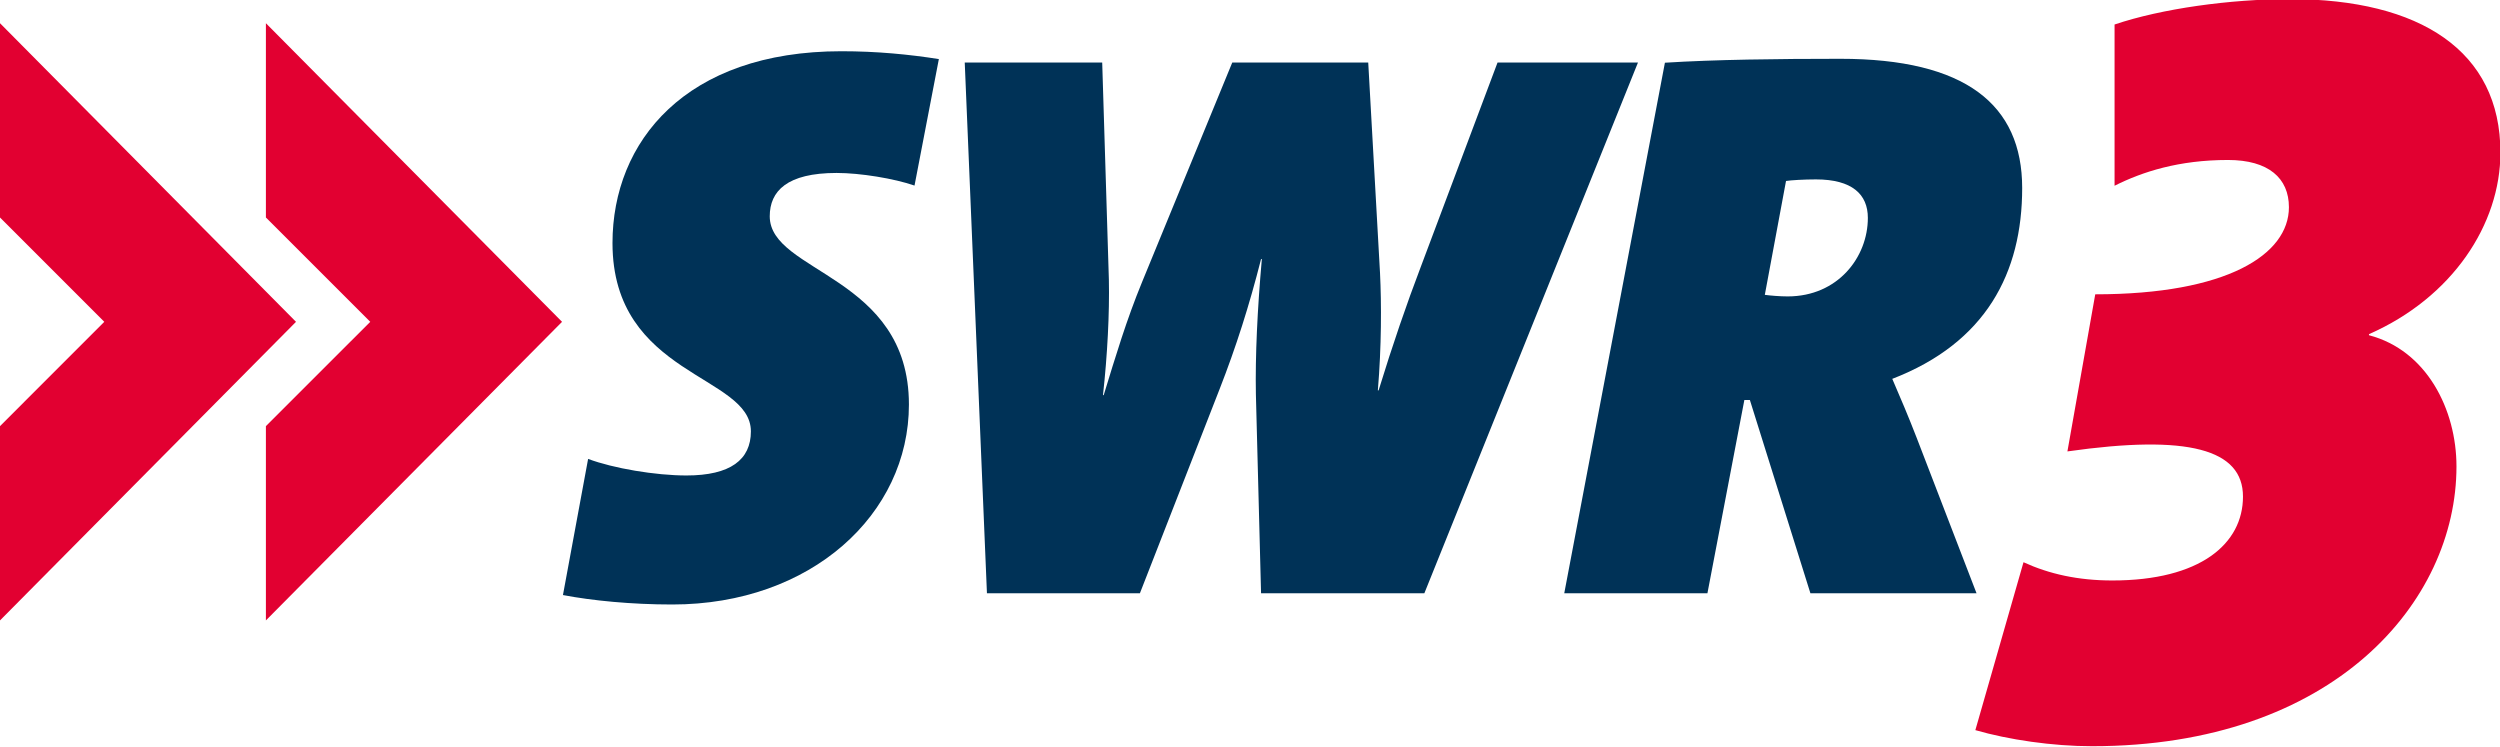
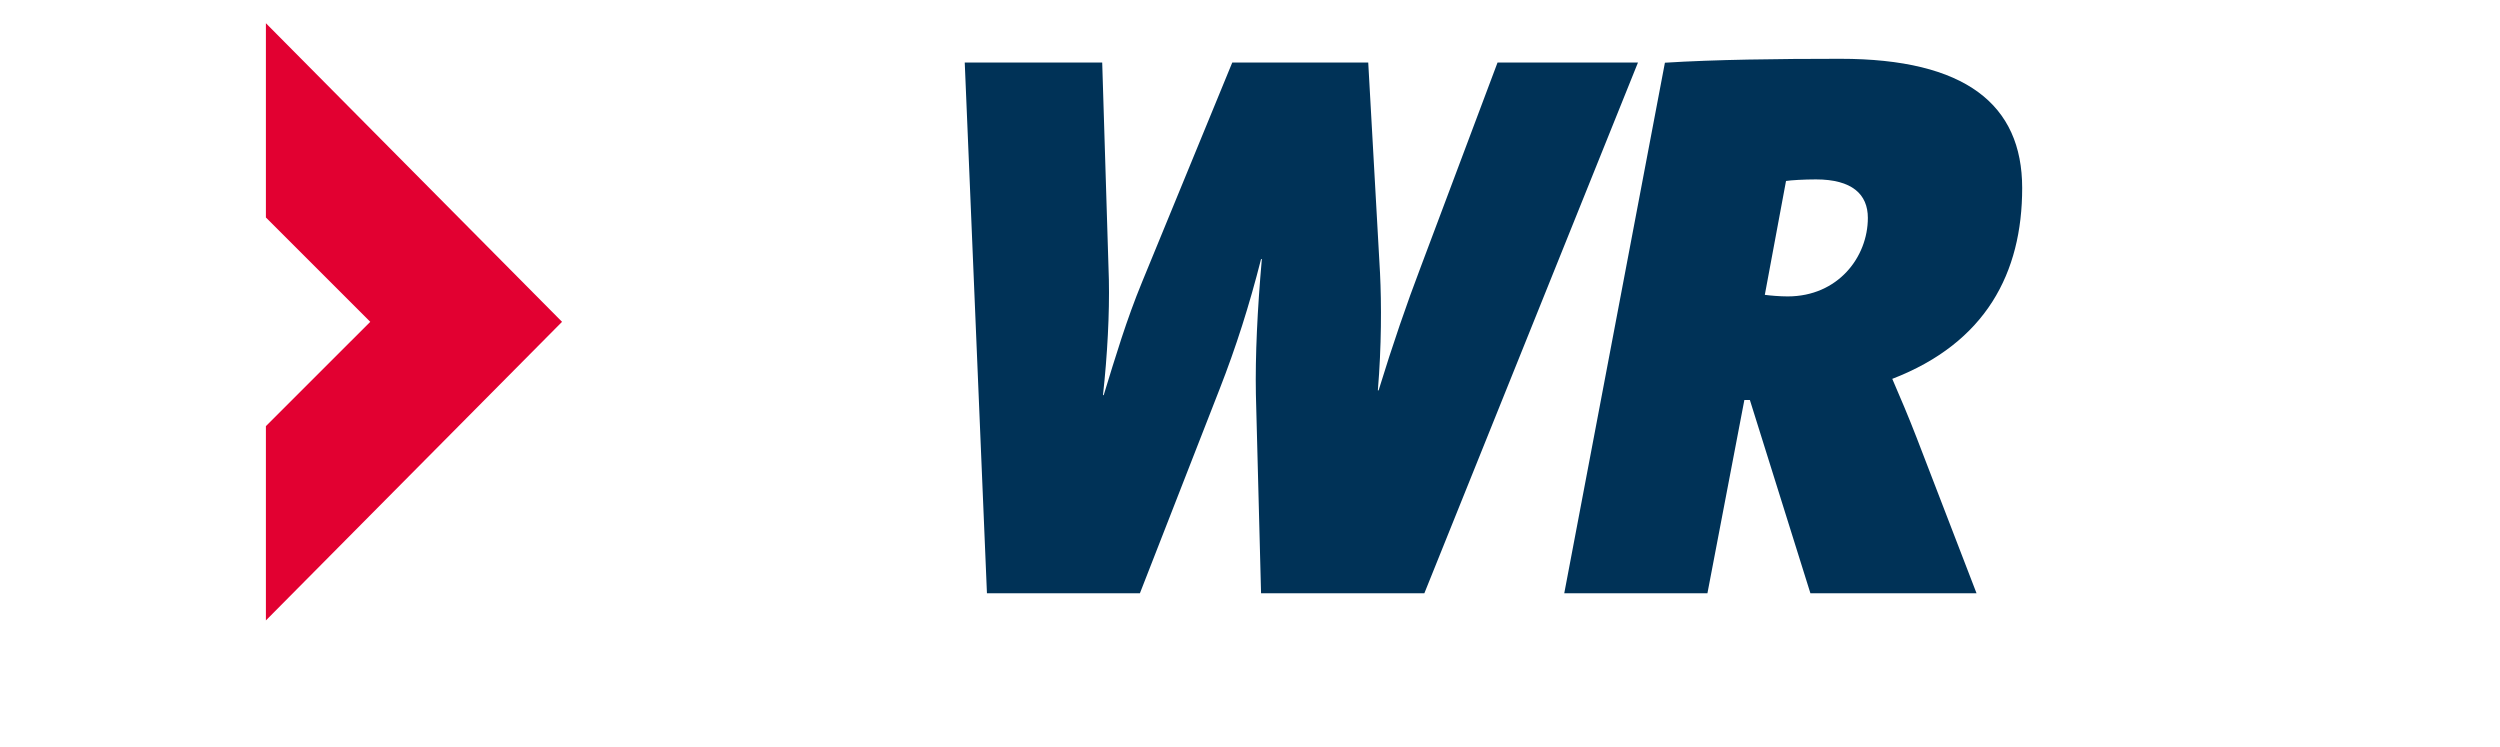
<svg xmlns="http://www.w3.org/2000/svg" xmlns:ns1="http://sodipodi.sourceforge.net/DTD/sodipodi-0.dtd" xmlns:ns2="http://www.inkscape.org/namespaces/inkscape" width="686" height="205" id="svg2" ns1:version="0.32" ns2:version="0.45.1" version="1.0" ns2:output_extension="org.inkscape.output.svg.inkscape">
  <g ns2:label="Layer 1" ns2:groupmode="layer" id="layer1" transform="translate(283.193,-669.548)">
    <g id="g5649" transform="matrix(9.78,0,0,-9.78,-283.193,675.919)">
-       <path id="path5651" d="M 0,0 L 0,-5.451 L 2.926,-8.378 L 0,-11.305 L 0,-16.756 L 8.305,-8.378 L 0,0 z " style="fill:#e20031;fill-rule:nonzero;stroke:none" />
-     </g>
+       </g>
    <g id="g5653" transform="matrix(9.78,0,0,-9.78,-210.231,675.919)">
      <path id="path5655" d="M 0,0 L 0,-5.451 L 2.928,-8.378 L 0,-11.305 L 0,-16.756 L 8.309,-8.378 L 0,0 z " style="fill:#e20031;fill-rule:nonzero;stroke:none" />
    </g>
    <g id="g5657" clip-path="url(#id54)" transform="matrix(9.78,0,0,-9.78,-2491.088,6796.714)">
      <g id="g5659" transform="translate(251.415,621.293)">
-         <path id="path5661" d="M 0,0 C -0.575,0.199 -1.524,0.354 -2.185,0.354 C -3.576,0.354 -4.062,-0.154 -4.062,-0.862 C -4.062,-2.453 -0.157,-2.52 -0.157,-6.144 C -0.157,-9.216 -2.893,-11.754 -6.798,-11.754 C -7.944,-11.754 -9.048,-11.645 -9.864,-11.489 L -9.158,-7.669 C -8.452,-7.935 -7.261,-8.134 -6.4,-8.134 C -5.166,-8.134 -4.591,-7.692 -4.591,-6.896 C -4.591,-5.304 -8.474,-5.349 -8.474,-1.613 C -8.474,1.234 -6.422,3.769 -2.053,3.769 C -1.06,3.769 -0.157,3.681 0.683,3.549 L 0,0" style="fill:#003257;fill-rule:nonzero;stroke:none" />
-       </g>
+         </g>
      <g id="g5663" transform="translate(265.72,609.855)">
        <path id="path5665" d="M 0,0 L -4.582,0 L -4.727,5.581 C -4.747,6.662 -4.685,7.963 -4.56,9.375 L -4.582,9.375 C -4.912,8.074 -5.285,6.905 -5.742,5.736 L -7.981,0 L -12.273,0 L -12.896,14.89 L -9.039,14.89 L -8.852,8.801 C -8.832,7.853 -8.893,6.684 -9.017,5.558 L -8.997,5.558 C -8.666,6.64 -8.355,7.677 -7.919,8.735 L -5.39,14.89 L -1.575,14.89 L -1.244,8.978 C -1.202,8.118 -1.202,6.926 -1.305,5.692 L -1.284,5.692 C -0.891,6.971 -0.497,8.118 -0.102,9.154 L 2.053,14.89 L 5.993,14.89 L 0,0" style="fill:#003257;fill-rule:nonzero;stroke:none" />
      </g>
      <g id="g5667" transform="translate(282.493,621.224)">
        <path id="path5669" d="M 0,0 C 0,2.343 -1.591,3.626 -5.103,3.626 C -6.846,3.626 -8.633,3.604 -10.024,3.516 L -12.848,-11.369 L -8.831,-11.369 L -7.795,-5.948 L -7.64,-5.948 L -5.942,-11.369 L -1.281,-11.369 L -2.961,-7.006 C -3.182,-6.434 -3.425,-5.861 -3.645,-5.354 C -1.017,-4.34 0,-2.38 0,0 M -4.33,-0.838 C -4.33,-1.939 -5.169,-3.041 -6.58,-3.041 C -6.801,-3.041 -7.066,-3.018 -7.221,-2.997 L -6.626,0.198 C -6.493,0.22 -6.118,0.242 -5.788,0.242 C -4.771,0.242 -4.33,-0.177 -4.33,-0.838" style="fill:#003257;fill-rule:nonzero;stroke:none" />
      </g>
      <g id="g5671" transform="translate(292.223,617.124)">
-         <path id="path5673" d="M 0,0 L 0,-0.03 C 1.617,-0.452 2.455,-2.112 2.455,-3.712 C 2.455,-7.51 -0.989,-11.561 -7.77,-11.561 C -8.881,-11.561 -10.113,-11.379 -11.044,-11.11 L -9.693,-6.399 C -8.971,-6.73 -8.16,-6.911 -7.199,-6.911 C -4.736,-6.911 -3.535,-5.884 -3.535,-4.557 C -3.535,-3.229 -5.066,-2.806 -8.461,-3.29 L -7.68,1.118 C -3.984,1.118 -2.246,2.233 -2.246,3.562 C -2.246,4.375 -2.816,4.887 -3.955,4.887 C -5.337,4.887 -6.358,4.556 -7.138,4.164 L -7.138,8.688 C -5.817,9.134 -3.895,9.401 -2.217,9.401 C 1.436,9.401 3.688,7.946 3.688,5.096 C 3.688,3.078 2.336,1.026 0,0" style="fill:#e20031;fill-rule:nonzero;stroke:none" />
-       </g>
+         </g>
    </g>
  </g>
</svg>